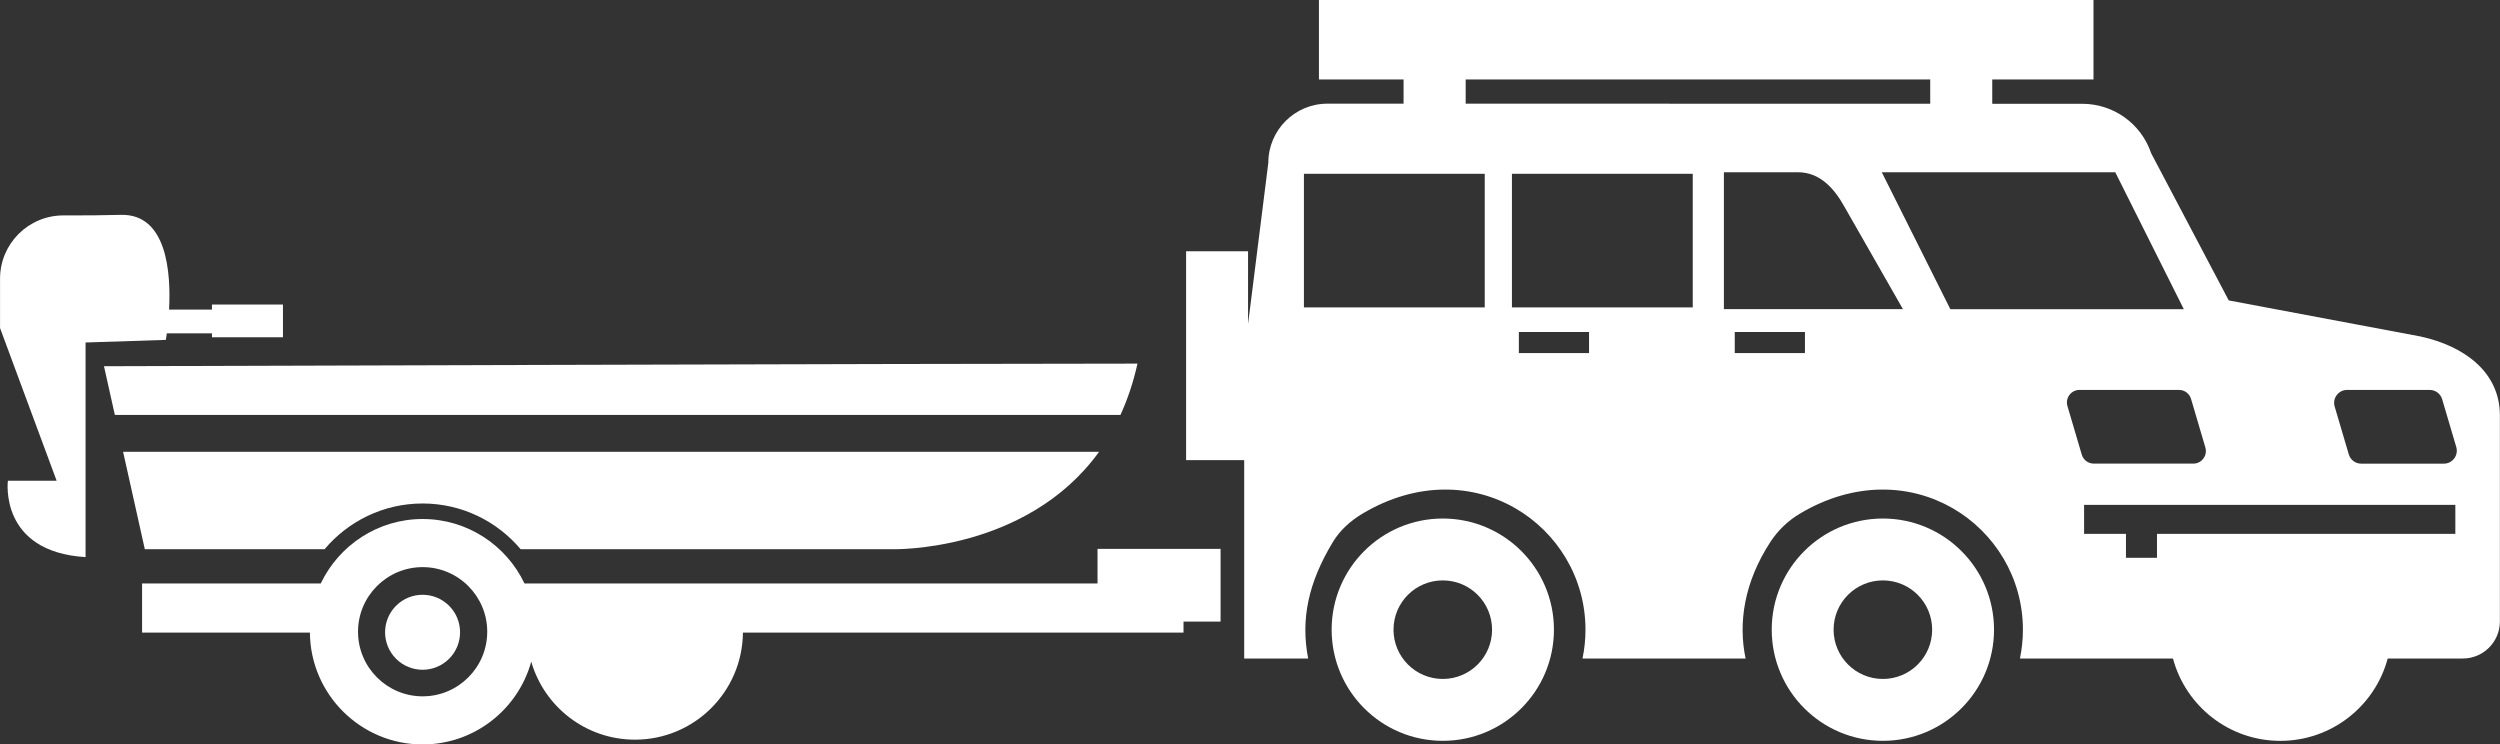
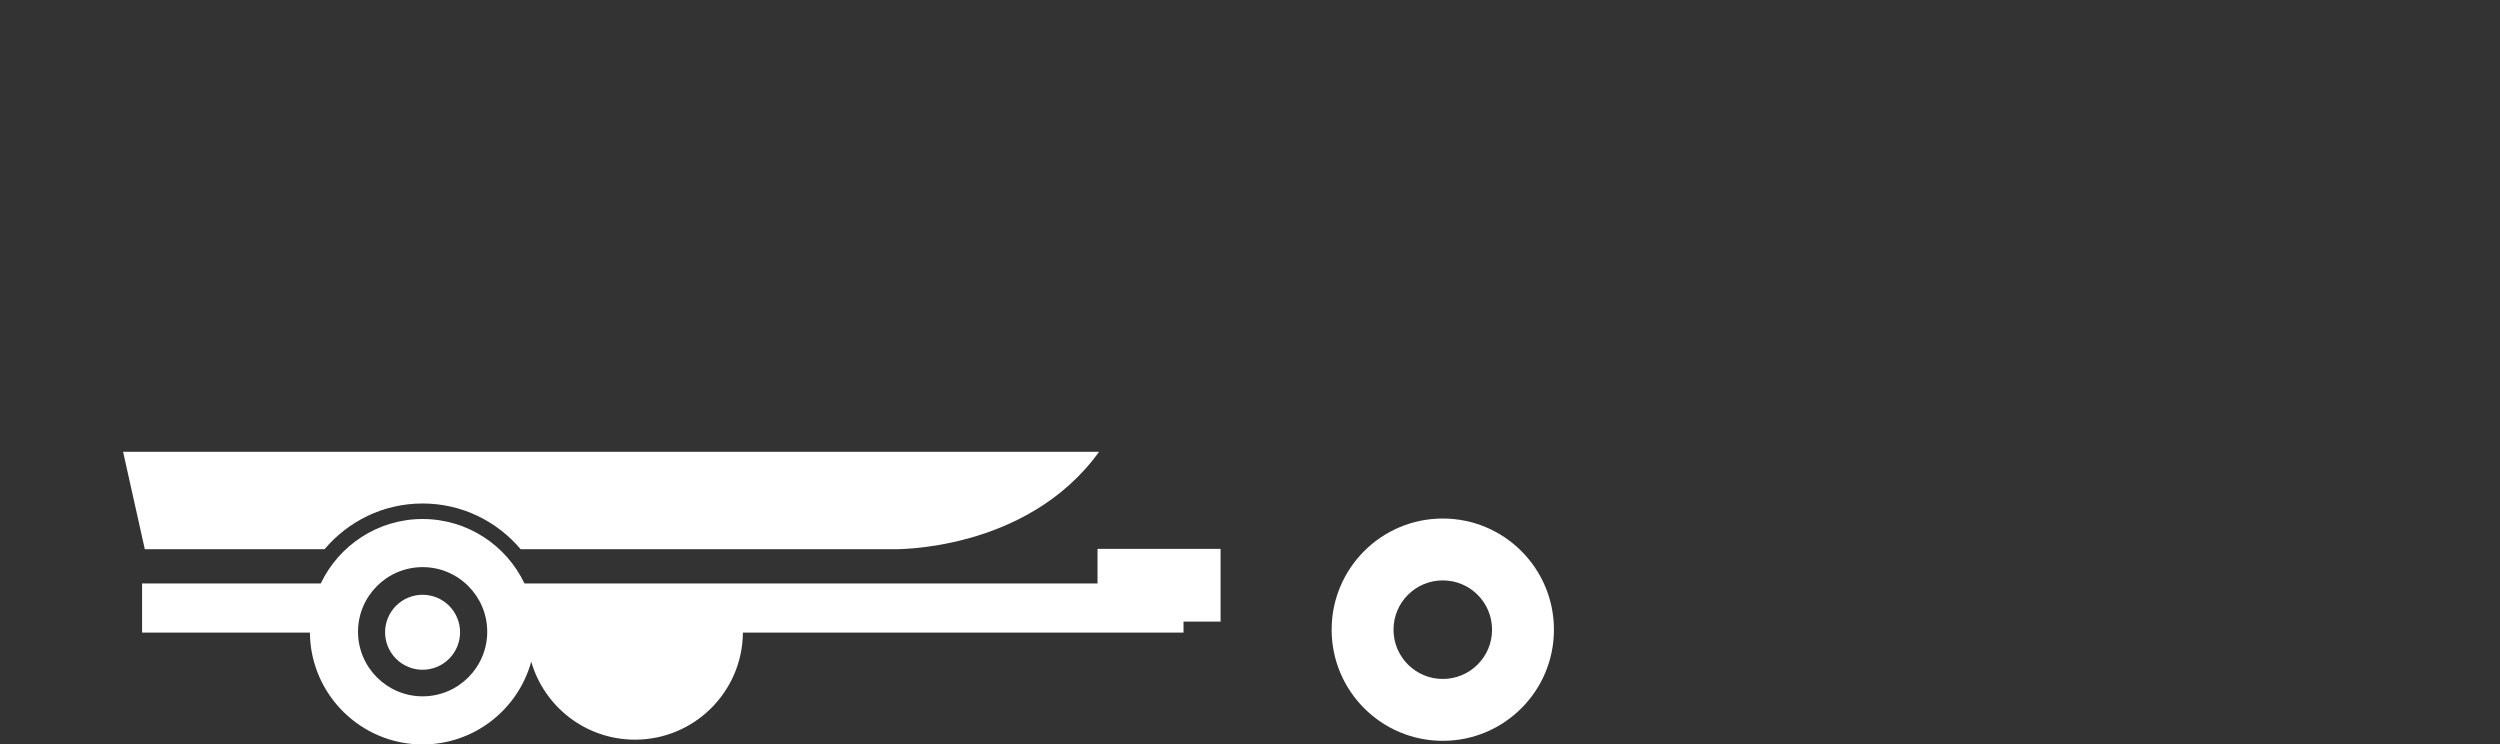
<svg xmlns="http://www.w3.org/2000/svg" id="Layer_2" data-name="Layer 2" viewBox="0 0 621.47 185.06">
  <rect x="0" y="0" width="621.47" height="185.06" fill="#333333" stroke="none" />
  <defs>
    <style>      .cls-1 {        fill: #fff;      }    </style>
  </defs>
  <g id="Layer_2-2" data-name="Layer 2">
    <g>
      <circle class="cls-1" cx="105.05" cy="157.17" r="9.32" transform="translate(-80.37 120.32) rotate(-45)" />
-       <path class="cls-1" d="m468.06,128.9c-15.26,0-27.63,12.37-27.63,27.63s12.37,27.63,27.63,27.63,27.63-12.37,27.63-27.63-12.37-27.63-27.63-27.63Zm0,39.88c-6.76,0-12.25-5.48-12.25-12.25s5.48-12.25,12.25-12.25,12.25,5.48,12.25,12.25-5.48,12.25-12.25,12.25Z" />
      <path class="cls-1" d="m358.66,128.9c-15.26,0-27.63,12.37-27.63,27.63s12.37,27.63,27.63,27.63,27.63-12.37,27.63-27.63-12.37-27.63-27.63-27.63Zm0,39.88c-6.76,0-12.25-5.48-12.25-12.25s5.48-12.25,12.25-12.25,12.25,5.48,12.25,12.25-5.48,12.25-12.25,12.25Z" />
      <path class="cls-1" d="m272.84,145.04h-142.46c-4.5-9.46-14.16-16.02-25.32-16.02s-20.81,6.56-25.32,16.02h-44.42v12.22h41.72c.12,15.35,12.64,27.8,28.01,27.8,12.88,0,23.75-8.73,27.01-20.59,3.22,11.2,13.54,19.4,25.79,19.4,14.75,0,26.71-11.9,26.83-26.62h109.53v-2.73h9.21v-18.07h-30.59v8.58Zm-167.78,28.06c-8.85,0-16.06-7.2-16.06-16.06s7.2-16.06,16.06-16.06,16.06,7.2,16.06,16.06-7.2,16.06-16.06,16.06Z" />
-       <path class="cls-1" d="m282.76,90.39c-51.05,0-256.91.65-256.91.65l2.7,12.11h249.98c1.74-3.81,3.19-8.04,4.23-12.76Z" />
-       <path class="cls-1" d="m41.48,82.86h11.21v.98h17.65v-8.13h-17.65v1.26h-10.66c.49-9.27-.55-23.79-11.92-23.56-4.31.12-9.51.15-14.35.14-8.7-.01-15.75,7.04-15.75,15.74v12.26l14.07,37.96H1.96s-2.29,17.67,19.31,18.98v-53.35l19.96-.65s.11-.61.24-1.64Z" />
      <path class="cls-1" d="m80.68,136.53c5.85-6.94,14.6-11.37,24.37-11.37s18.52,4.42,24.38,11.37h92.46s33.23.86,51.33-24.22H30.6l5.4,24.22h44.68Z" />
-       <path class="cls-1" d="m601.9,83.68l-47.86-9-19.28-36.57c-2.47-7.35-9.35-12.3-17.11-12.31h-22.4v-6.04h25.17V0h-192.55v19.76h21.04v6.01h-18.92c-8.12,0-14.7,6.58-14.7,14.69l-5.04,40.1v-18.1h-15.4v51.93h14.44v49.31h15.9c-1.87-9.71-.01-18.76,6.13-28.94,1.77-2.94,4.4-5.3,7.35-7.06,27.31-16.28,55.46,3,55.46,28.84,0,2.45-.26,4.85-.74,7.16h40.54c-1.85-8.86-.38-18.94,6.16-28.97,1.87-2.88,4.4-5.29,7.35-7.05,27.31-16.24,55.43,3.02,55.43,28.86,0,2.45-.26,4.85-.74,7.16h38.04c3.16,11.79,13.91,20.47,26.69,20.47s23.54-8.68,26.69-20.47h18.67c5.09,0,9.22-4.13,9.22-9.22v-51.22c0-10.81-8.93-17.23-19.57-19.57Zm-237.55-63.92h115.48v6.03l-115.48-.02v-6.01Zm4.74,56.66h-44.95v-33.21h44.95v33.21Zm25.93,11.35h-17.45v-5.24h17.45v5.24Zm25.78-11.35h-44.95v-33.21h44.95v33.21Zm27.89,11.35h-17.45v-5.24h17.45v5.24Zm-20.15-10.91v-34.04h18.38c5.39,0,8.97,3.82,11.67,8.72l14.46,25.31h-44.51Zm56.29,0l-17.04-34.04h58.04l17.04,34.04h-58.04Zm29.11,24.08c-.59-2,.91-4.01,3-4.01h24.73c1.39,0,2.61.91,3,2.24l3.56,12.07c.59,2-.91,4.01-3,4.01h-24.73c-1.39,0-2.61-.91-3-2.24l-3.56-12.07Zm96.42,31.77h-74.16v5.95h-7.71v-5.95h-10.41v-7.2h92.29v7.2Zm-2.85-17.45h-20.54c-1.43,0-2.68-.94-3.09-2.31l-3.51-11.89c-.61-2.06.94-4.13,3.09-4.13h20.54c1.43,0,2.68.94,3.09,2.31l3.51,11.89c.61,2.06-.94,4.13-3.09,4.13Z" />
    </g>
  </g>
</svg>